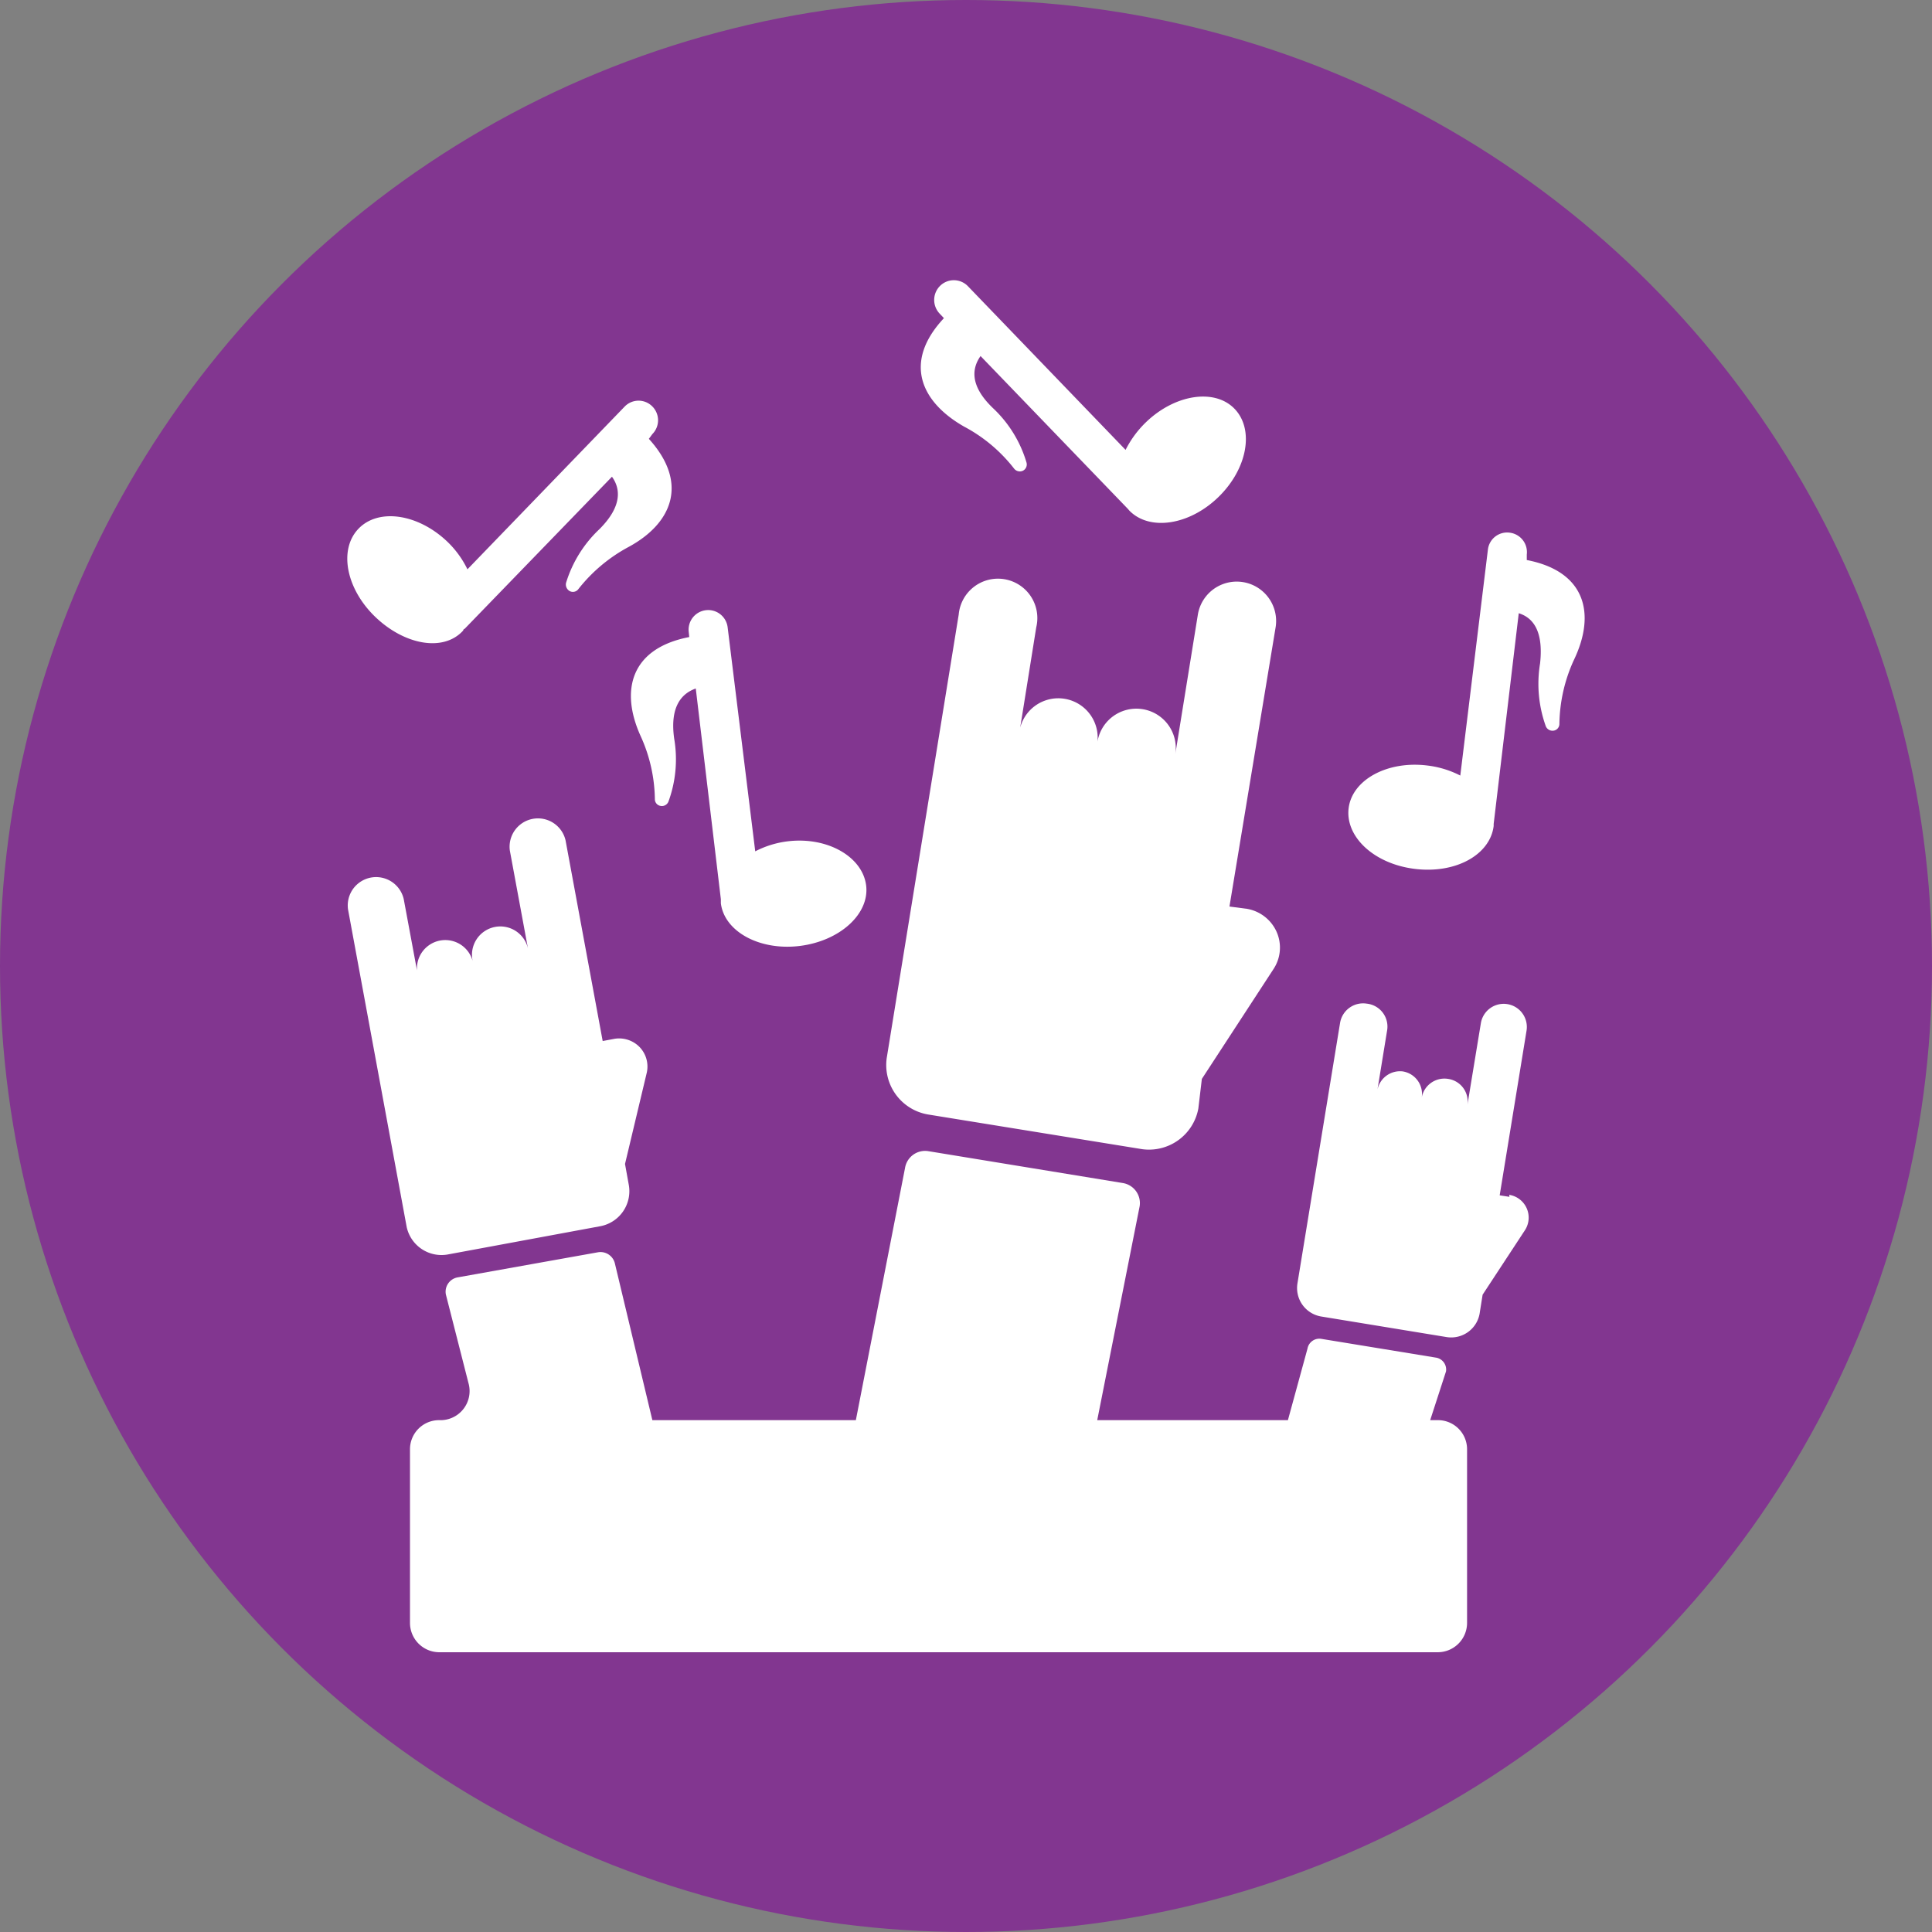
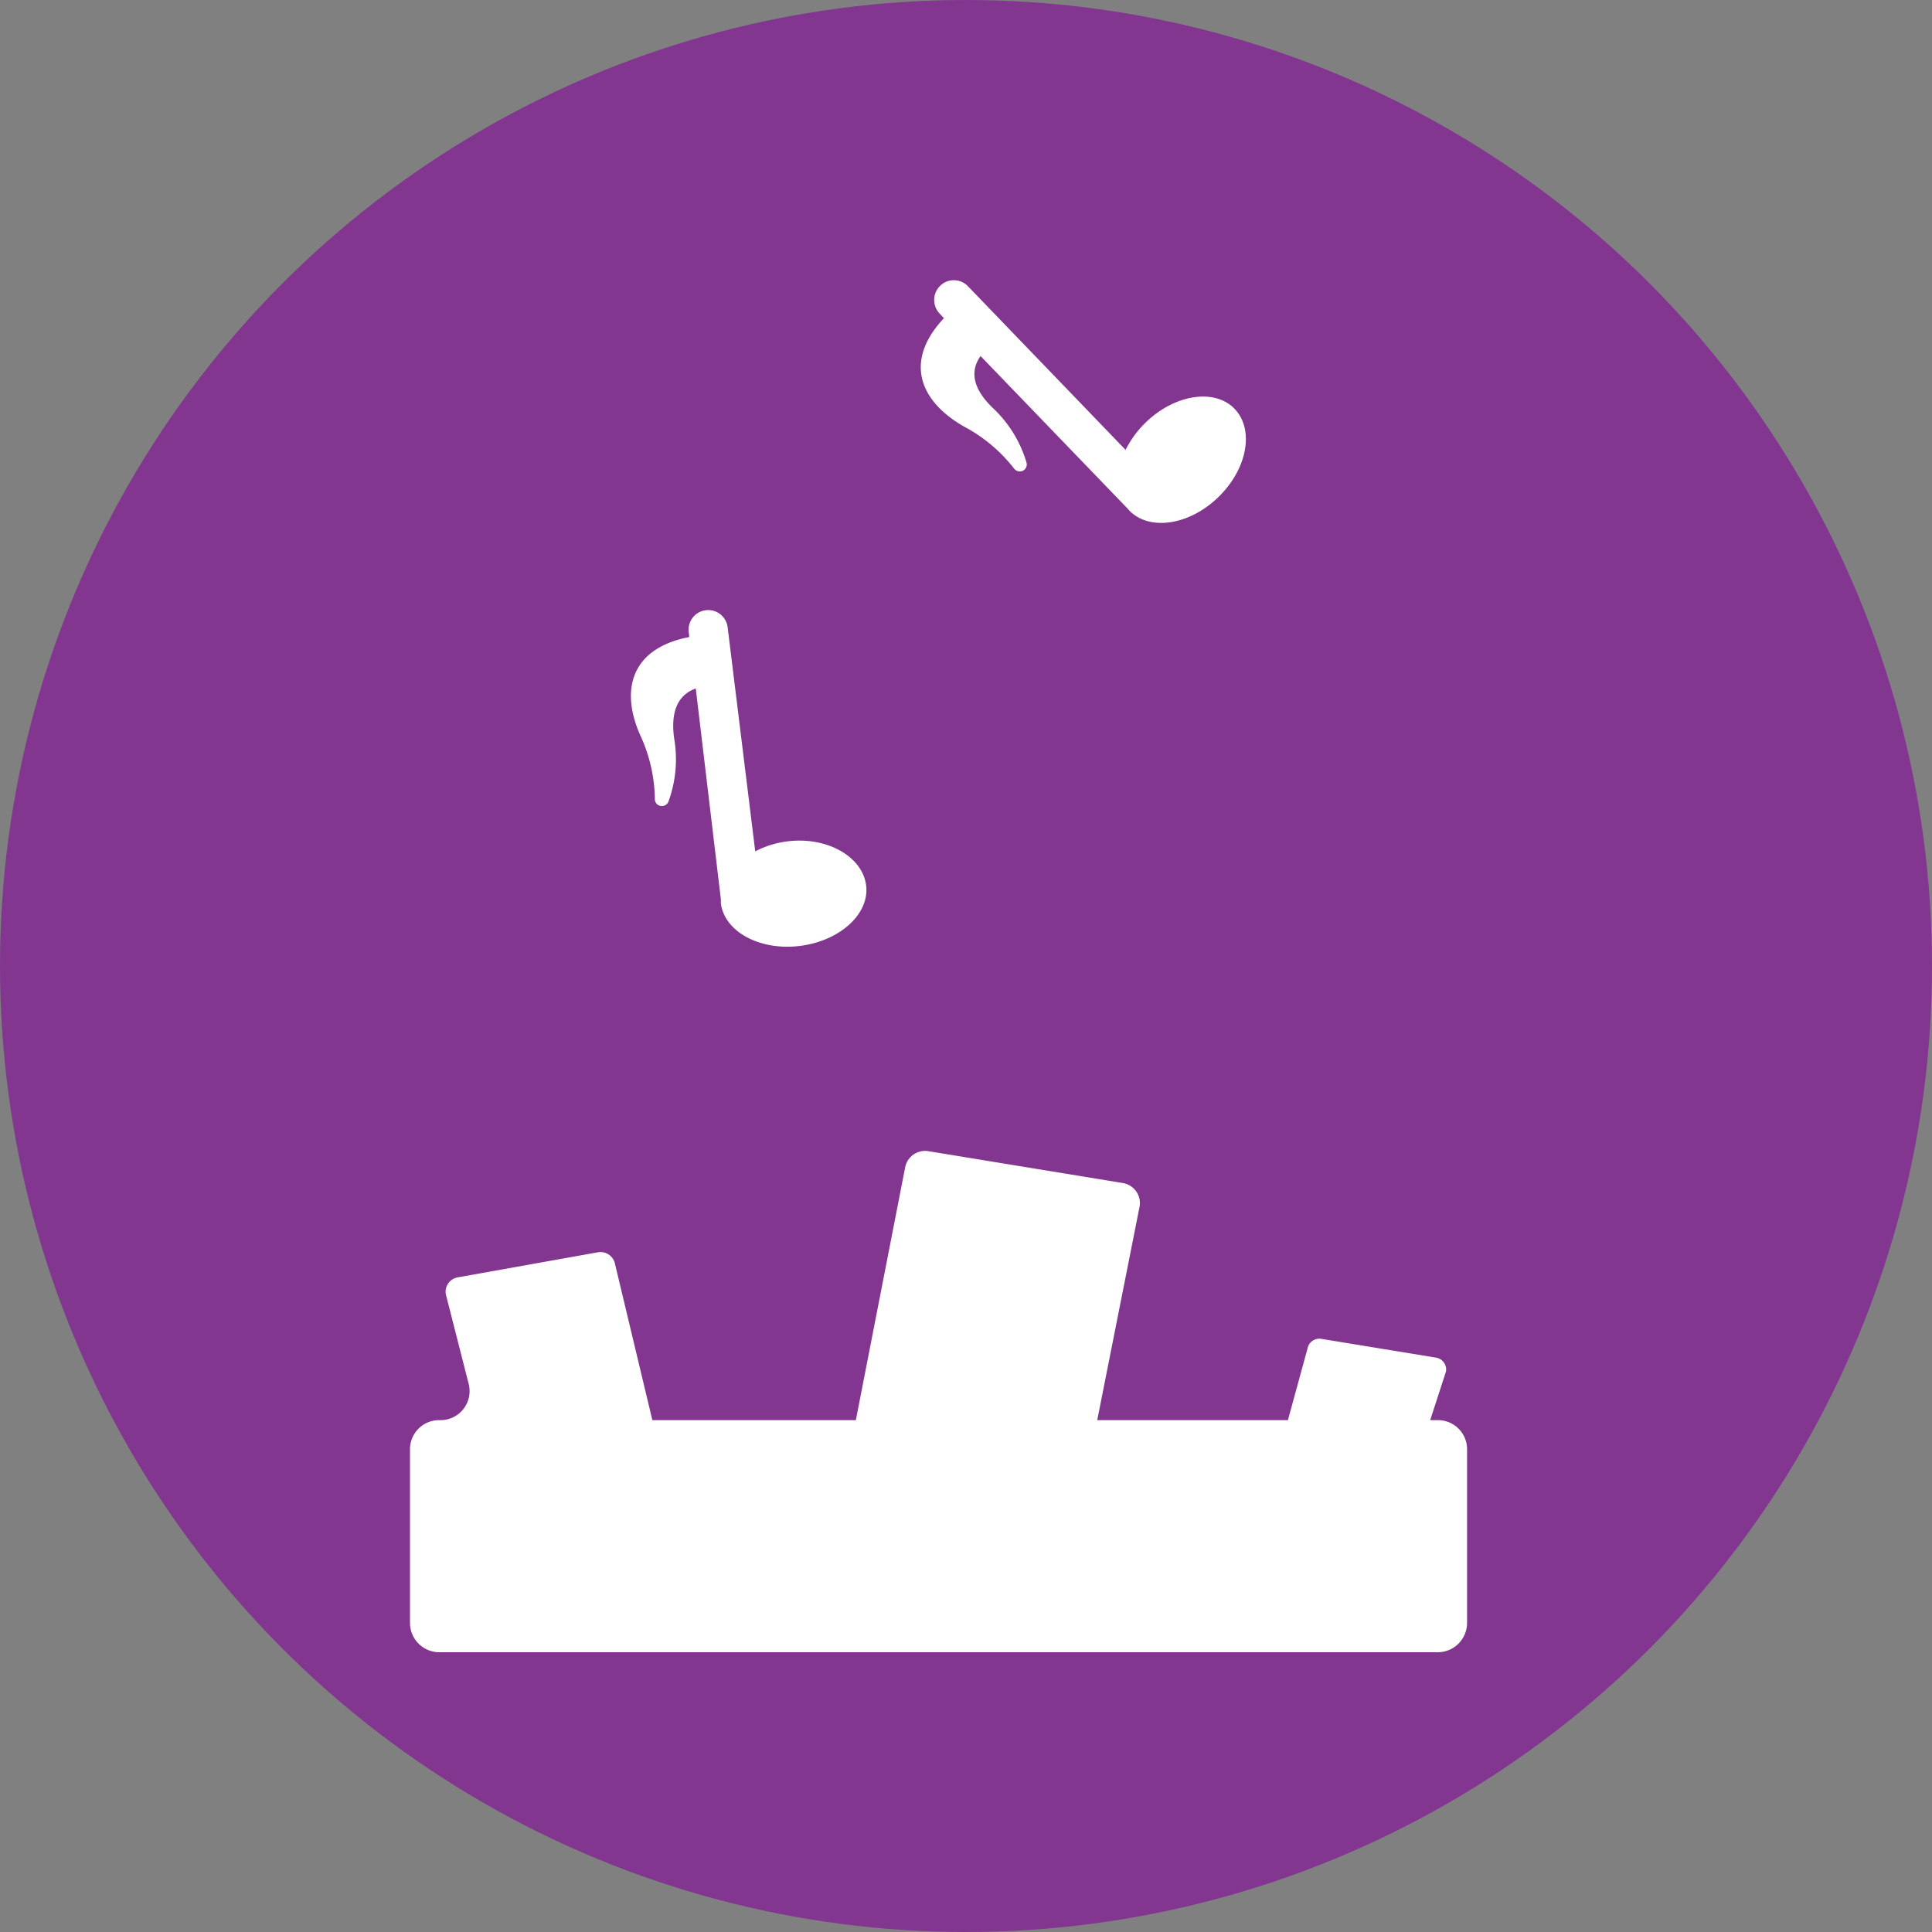
<svg xmlns="http://www.w3.org/2000/svg" id="Calque_1" data-name="Calque 1" viewBox="0 0 77 77">
  <rect x="0" y="0" width="77" height="77" fill="#808080" stroke="none" />
  <defs>
    <style>.cls-1{fill:#823690;}.cls-2{fill:#fff;}</style>
  </defs>
  <circle class="cls-1" cx="38.5" cy="38.5" r="38.5" />
-   <path class="cls-2" d="M17.83,50l6.1-1.13a1.42,1.42,0,0,0,1.13-1.65l-.15-.83.87-3.65a1.12,1.12,0,0,0-.28-1,1.14,1.14,0,0,0-1-.34l-.48.09-1.48-8a1.13,1.13,0,0,0-2.22.41l.74,4a1.13,1.13,0,1,0-2.22.41,1.13,1.13,0,0,0-2.22.37l-.53-2.85a1.13,1.13,0,0,0-2.22.41l2.34,12.67A1.42,1.42,0,0,0,17.83,50Z" />
-   <path class="cls-2" d="M37,44.42l8.52,1.38a2,2,0,0,0,2.24-1.62L47.9,43l2.85-4.37a1.55,1.55,0,0,0,.13-1.49,1.59,1.59,0,0,0-1.19-.92L49,36.13,50.84,25a1.57,1.57,0,0,0-3.1-.5l-.9,5.57a1.57,1.57,0,0,0-3.1-.51A1.57,1.57,0,0,0,40.66,29l.64-4a1.57,1.57,0,1,0-3.09-.51L35.34,42.17A2,2,0,0,0,37,44.42Z" />
-   <path class="cls-2" d="M60.16,47.7l-.39-.06,1.07-6.56a.92.92,0,0,0-1.82-.3l-.54,3.28A.91.91,0,0,0,57.72,43a.92.92,0,0,0-1.06.76.91.91,0,0,0-.76-1.06.92.92,0,0,0-1,.72l.38-2.33A.92.92,0,0,0,54.47,40a.93.93,0,0,0-1.06.76l-1.7,10.39a1.15,1.15,0,0,0,.95,1.32l5,.82a1.15,1.15,0,0,0,1.32-1l.11-.69,1.68-2.56a.92.92,0,0,0-.62-1.42Z" />
  <path class="cls-2" d="M57.31,56.6H57l.63-1.94a.48.48,0,0,0-.39-.55l-4.58-.75a.48.48,0,0,0-.55.39l-.78,2.85h-7.6l1.69-8.52a.81.81,0,0,0-.67-.93L37,45.88a.81.81,0,0,0-.93.67L34.11,56.6H26l-1.49-6.23a.59.59,0,0,0-.68-.46l-5.59,1a.58.58,0,0,0-.47.68l.9,3.53A1.16,1.16,0,0,1,17.5,56.6a1.16,1.16,0,0,0-1.16,1.16v6.92a1.17,1.17,0,0,0,1.16,1.17H57.31a1.17,1.17,0,0,0,1.16-1.17V57.76A1.16,1.16,0,0,0,57.31,56.6Z" />
-   <path class="cls-2" d="M60.85,22.32l0-.22a.78.78,0,0,0-.68-.87.77.77,0,0,0-.87.68l-1.1,9a3.86,3.86,0,0,0-1.31-.4c-1.6-.2-3,.57-3.14,1.7s1,2.22,2.64,2.42,3-.57,3.14-1.71c0,0,0-.06,0-.08l1-8.4c.51.16,1,.63.85,2a5,5,0,0,0,.23,2.51.29.29,0,0,0,.31.17.27.27,0,0,0,.23-.27,6.3,6.3,0,0,1,.57-2.53C63.62,24.46,63.19,22.77,60.85,22.32Z" />
  <path class="cls-2" d="M27.47,25.39c-2.34.45-2.76,2.13-1.94,3.94a6.25,6.25,0,0,1,.57,2.52.27.27,0,0,0,.23.27.28.28,0,0,0,.31-.17,4.9,4.9,0,0,0,.23-2.51c-.19-1.34.35-1.82.86-2l1,8.4V36c.14,1.13,1.55,1.9,3.15,1.7s2.78-1.28,2.64-2.41S33,33.34,31.4,33.53a3.81,3.81,0,0,0-1.3.4L29,25a.78.78,0,1,0-1.55.19Z" />
  <path class="cls-2" d="M38.42,17a6.2,6.2,0,0,1,2,1.68.29.29,0,0,0,.35.08.28.28,0,0,0,.14-.33,4.86,4.86,0,0,0-1.32-2.15c-1-.95-.82-1.65-.51-2.09l5.87,6.09.06.07c.8.82,2.38.59,3.54-.53s1.45-2.69.66-3.52-2.38-.59-3.54.53a4.1,4.1,0,0,0-.81,1.1L38.57,11.4a.78.78,0,0,0-1.11,0,.79.79,0,0,0,0,1.11l.16.17C36,14.41,36.67,16,38.42,17Z" />
-   <path class="cls-2" d="M18.46,25.13s0-.05.06-.07L24.39,19c.31.43.46,1.13-.5,2.09a4.91,4.91,0,0,0-1.33,2.14.3.3,0,0,0,.15.33.27.27,0,0,0,.34-.08,6.38,6.38,0,0,1,2-1.68c1.74-.94,2.41-2.55.81-4.31L26,17.3a.78.78,0,0,0,0-1.1.77.77,0,0,0-1.1,0l-6.27,6.49a3.85,3.85,0,0,0-.8-1.1c-1.16-1.11-2.74-1.35-3.54-.52s-.5,2.39.66,3.51S17.67,26,18.46,25.13Z" />
</svg>